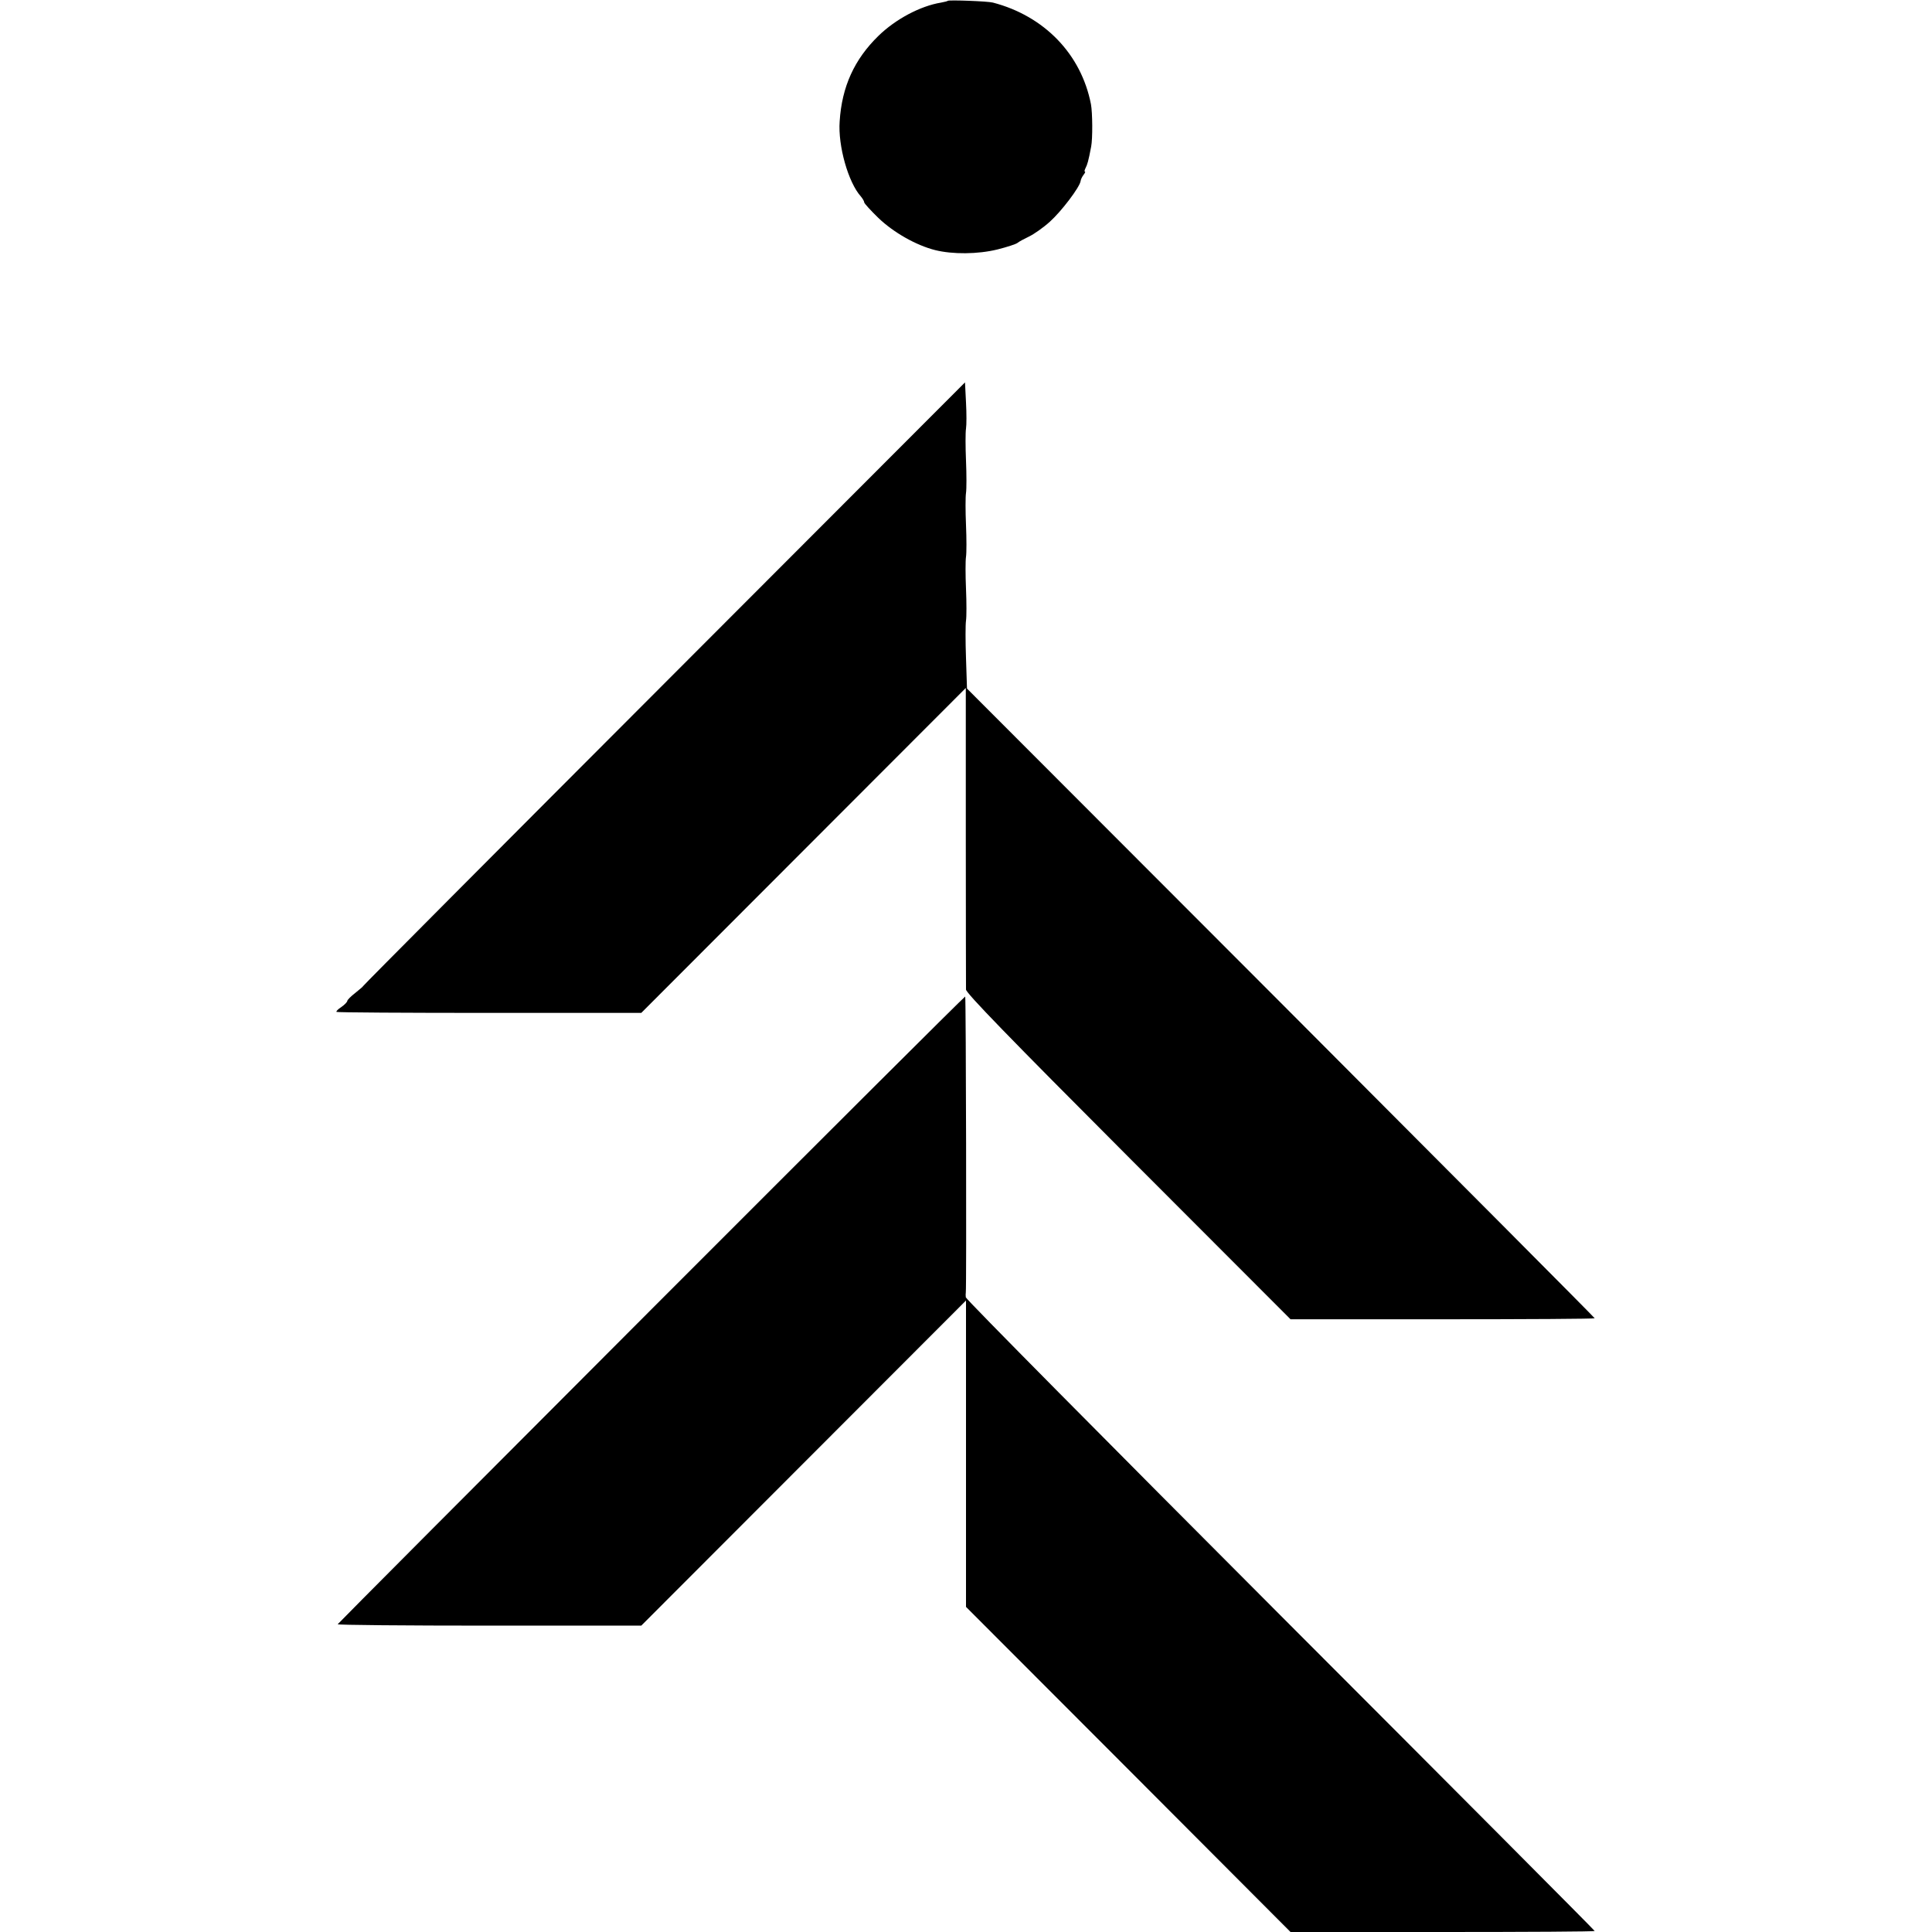
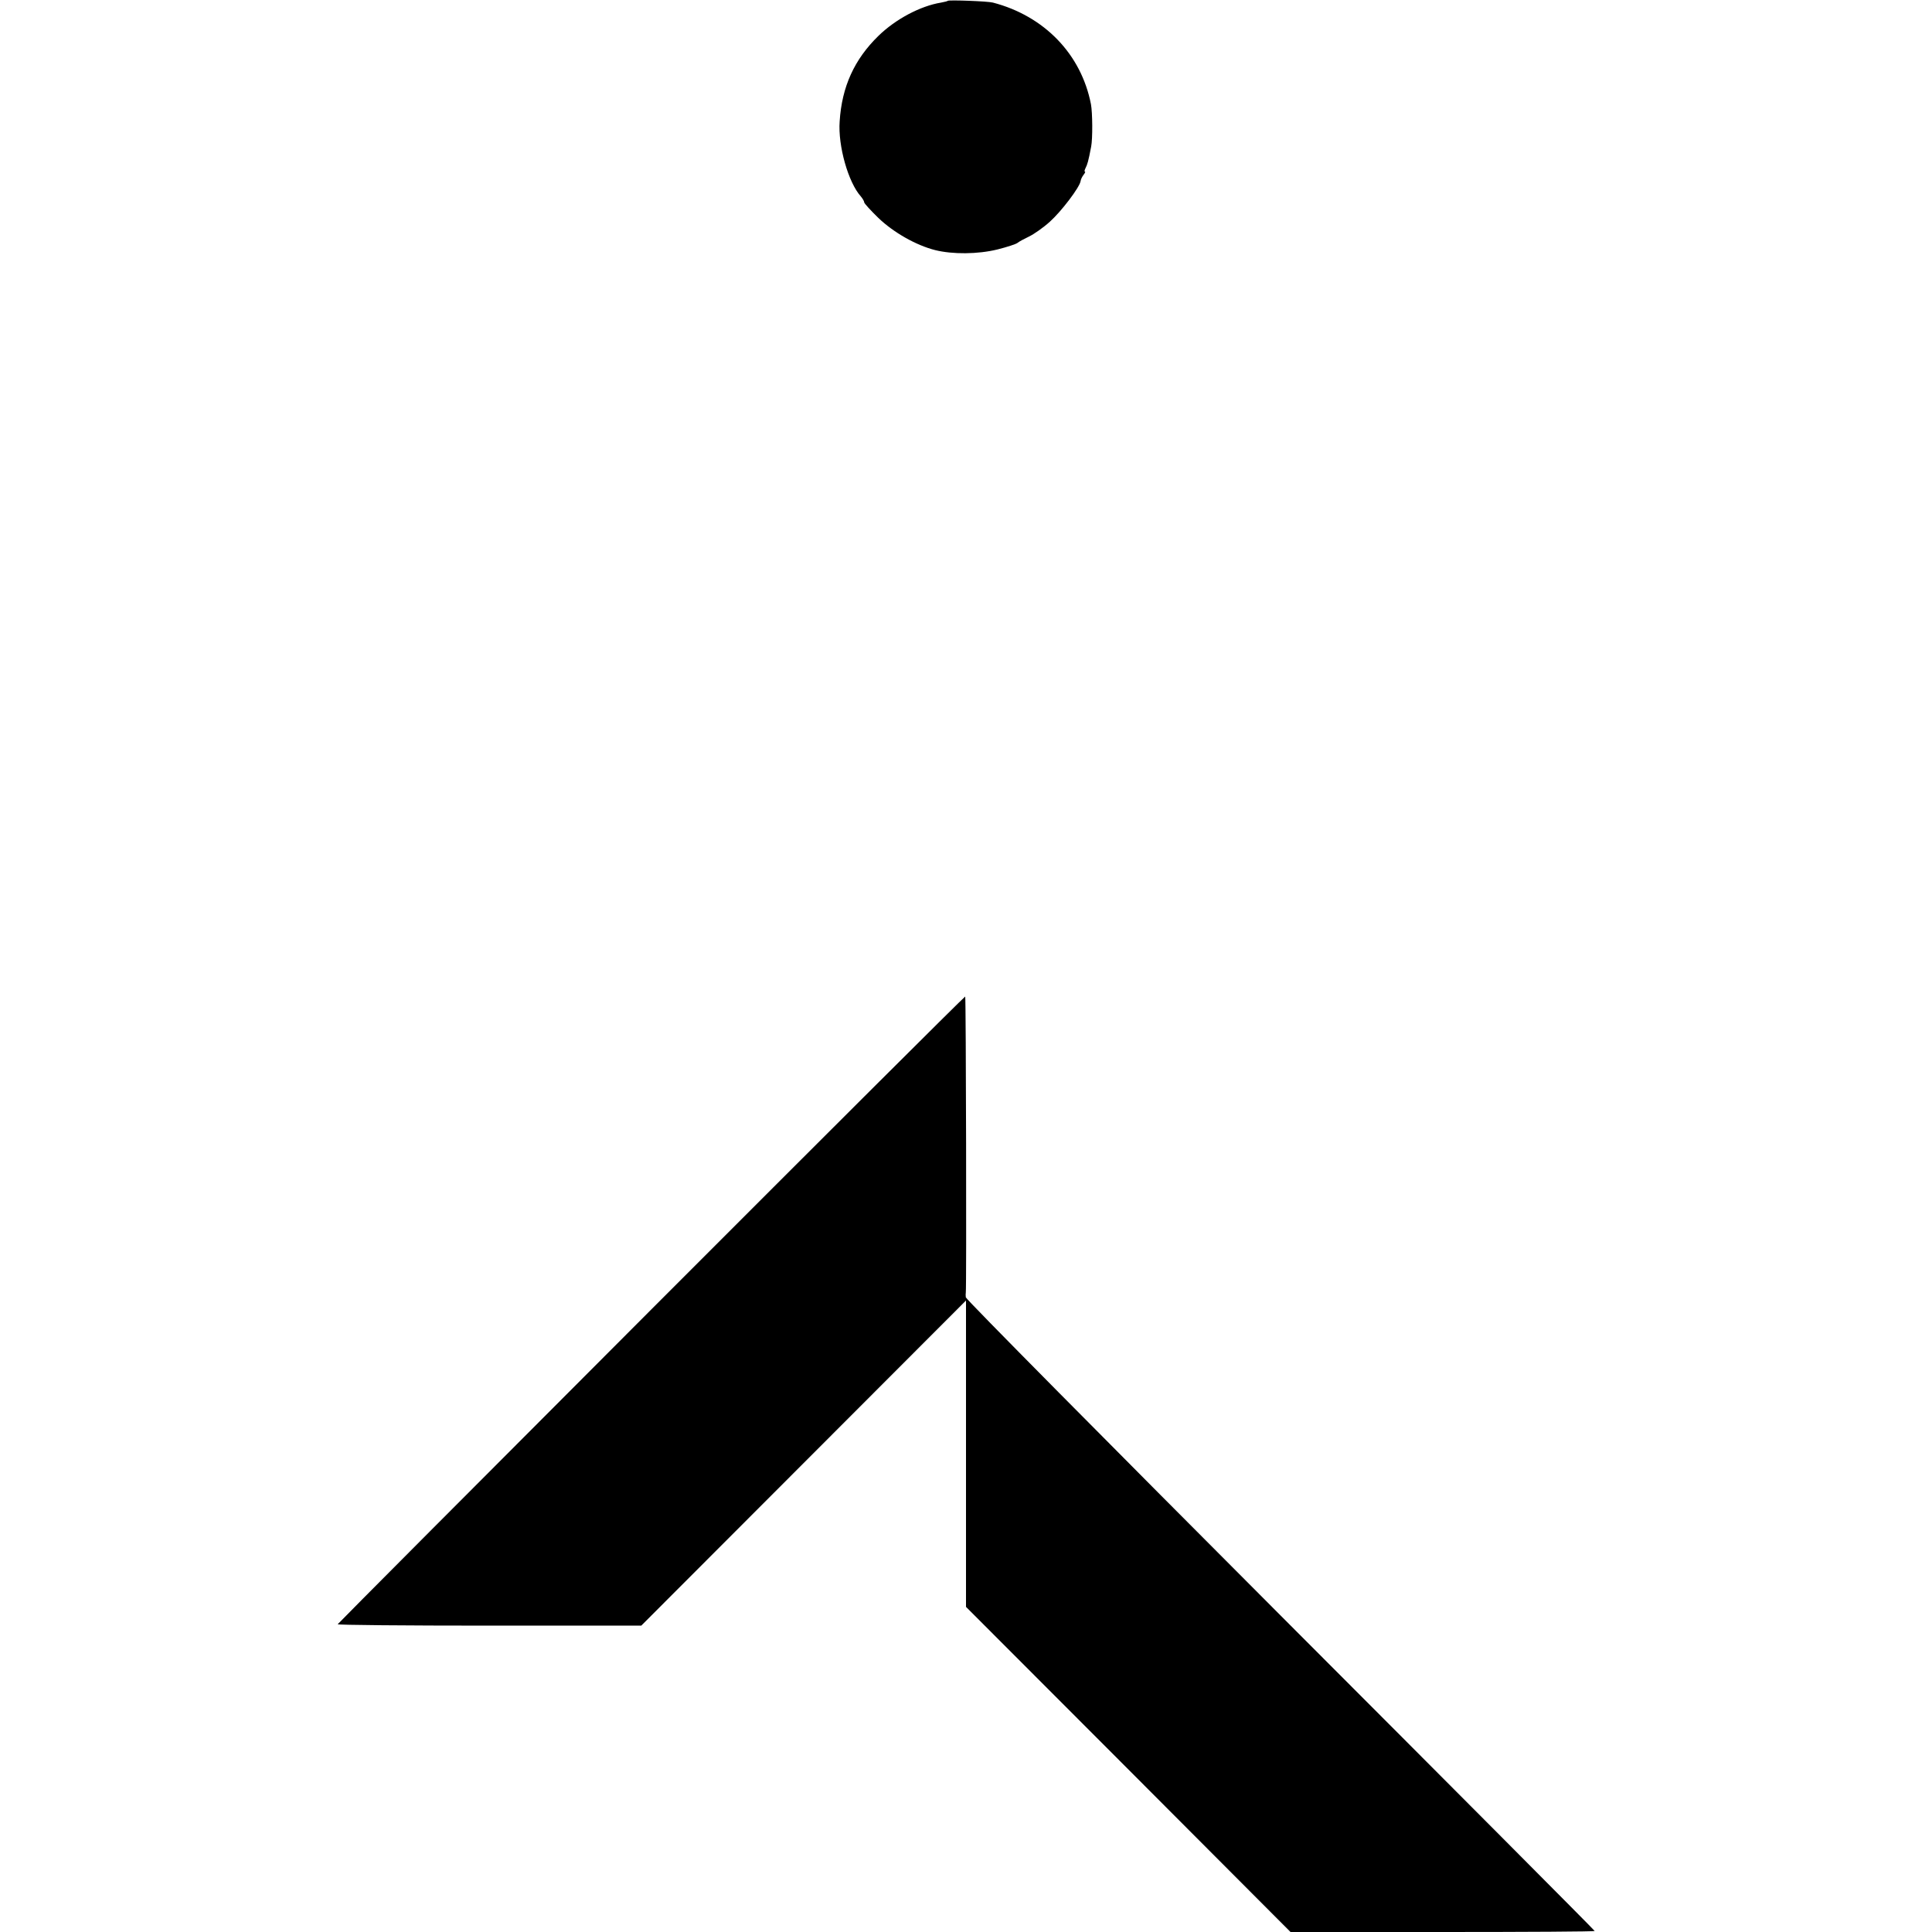
<svg xmlns="http://www.w3.org/2000/svg" version="1.0" width="968pt" height="968pt" viewBox="0 0 968 968" preserveAspectRatio="xMidYMid meet">
  <g transform="translate(0,968) scale(0.1,-0.1)" fill="#000000" stroke="none">
    <path d="M4749 9676 c-2 -2 -17 -6 -34 -9 -104 -17 -228 -83 -314 -167 -120 -117 -183 -254 -194 -428 -9 -122 43 -306 106 -376 9 -11 17 -24 17 -30 0 -5 32 -40 71 -78 76 -73 189 -137 284 -161 88 -22 214 -21 312 3 48 12 94 27 101 33 7 6 33 20 58 32 25 12 72 45 104 74 58 52 149 172 154 203 1 9 8 23 15 32 7 9 10 16 7 16 -4 0 -2 8 3 18 9 18 14 33 28 107 8 40 7 171 -1 213 -49 251 -234 442 -491 509 -25 7 -220 14 -226 9z" />
-     <path d="M3328 6255 c-830 -831 -1508 -1512 -1508 -1515 -1 -3 -19 -18 -40 -35 -21 -16 -39 -34 -40 -40 0 -5 -13 -19 -29 -30 -17 -11 -28 -22 -25 -25 3 -3 348 -5 767 -5 l760 0 813 814 813 814 0 -744 c0 -409 1 -754 1 -767 0 -17 213 -237 813 -838 l813 -814 762 0 c419 0 762 2 762 5 0 3 -708 714 -1572 1580 l-1573 1575 -5 153 c-3 83 -3 168 0 187 3 19 3 91 0 160 -3 69 -3 141 0 160 3 19 3 91 0 160 -3 69 -3 141 0 160 3 19 3 92 0 162 -3 70 -3 142 0 160 3 18 3 78 0 132 l-5 100 -1507 -1509z" />
    <path d="M3264 3120 c-863 -864 -1570 -1574 -1572 -1578 -1 -4 341 -7 760 -7 l761 0 814 815 813 814 0 -534 c0 -294 0 -640 0 -768 l0 -233 813 -814 813 -815 762 0 c419 0 762 2 762 5 0 3 -709 715 -1575 1582 -866 868 -1576 1584 -1576 1593 -1 8 -1 19 0 24 4 19 1 1479 -3 1483 -2 2 -709 -703 -1572 -1567z" />
  </g>
</svg>